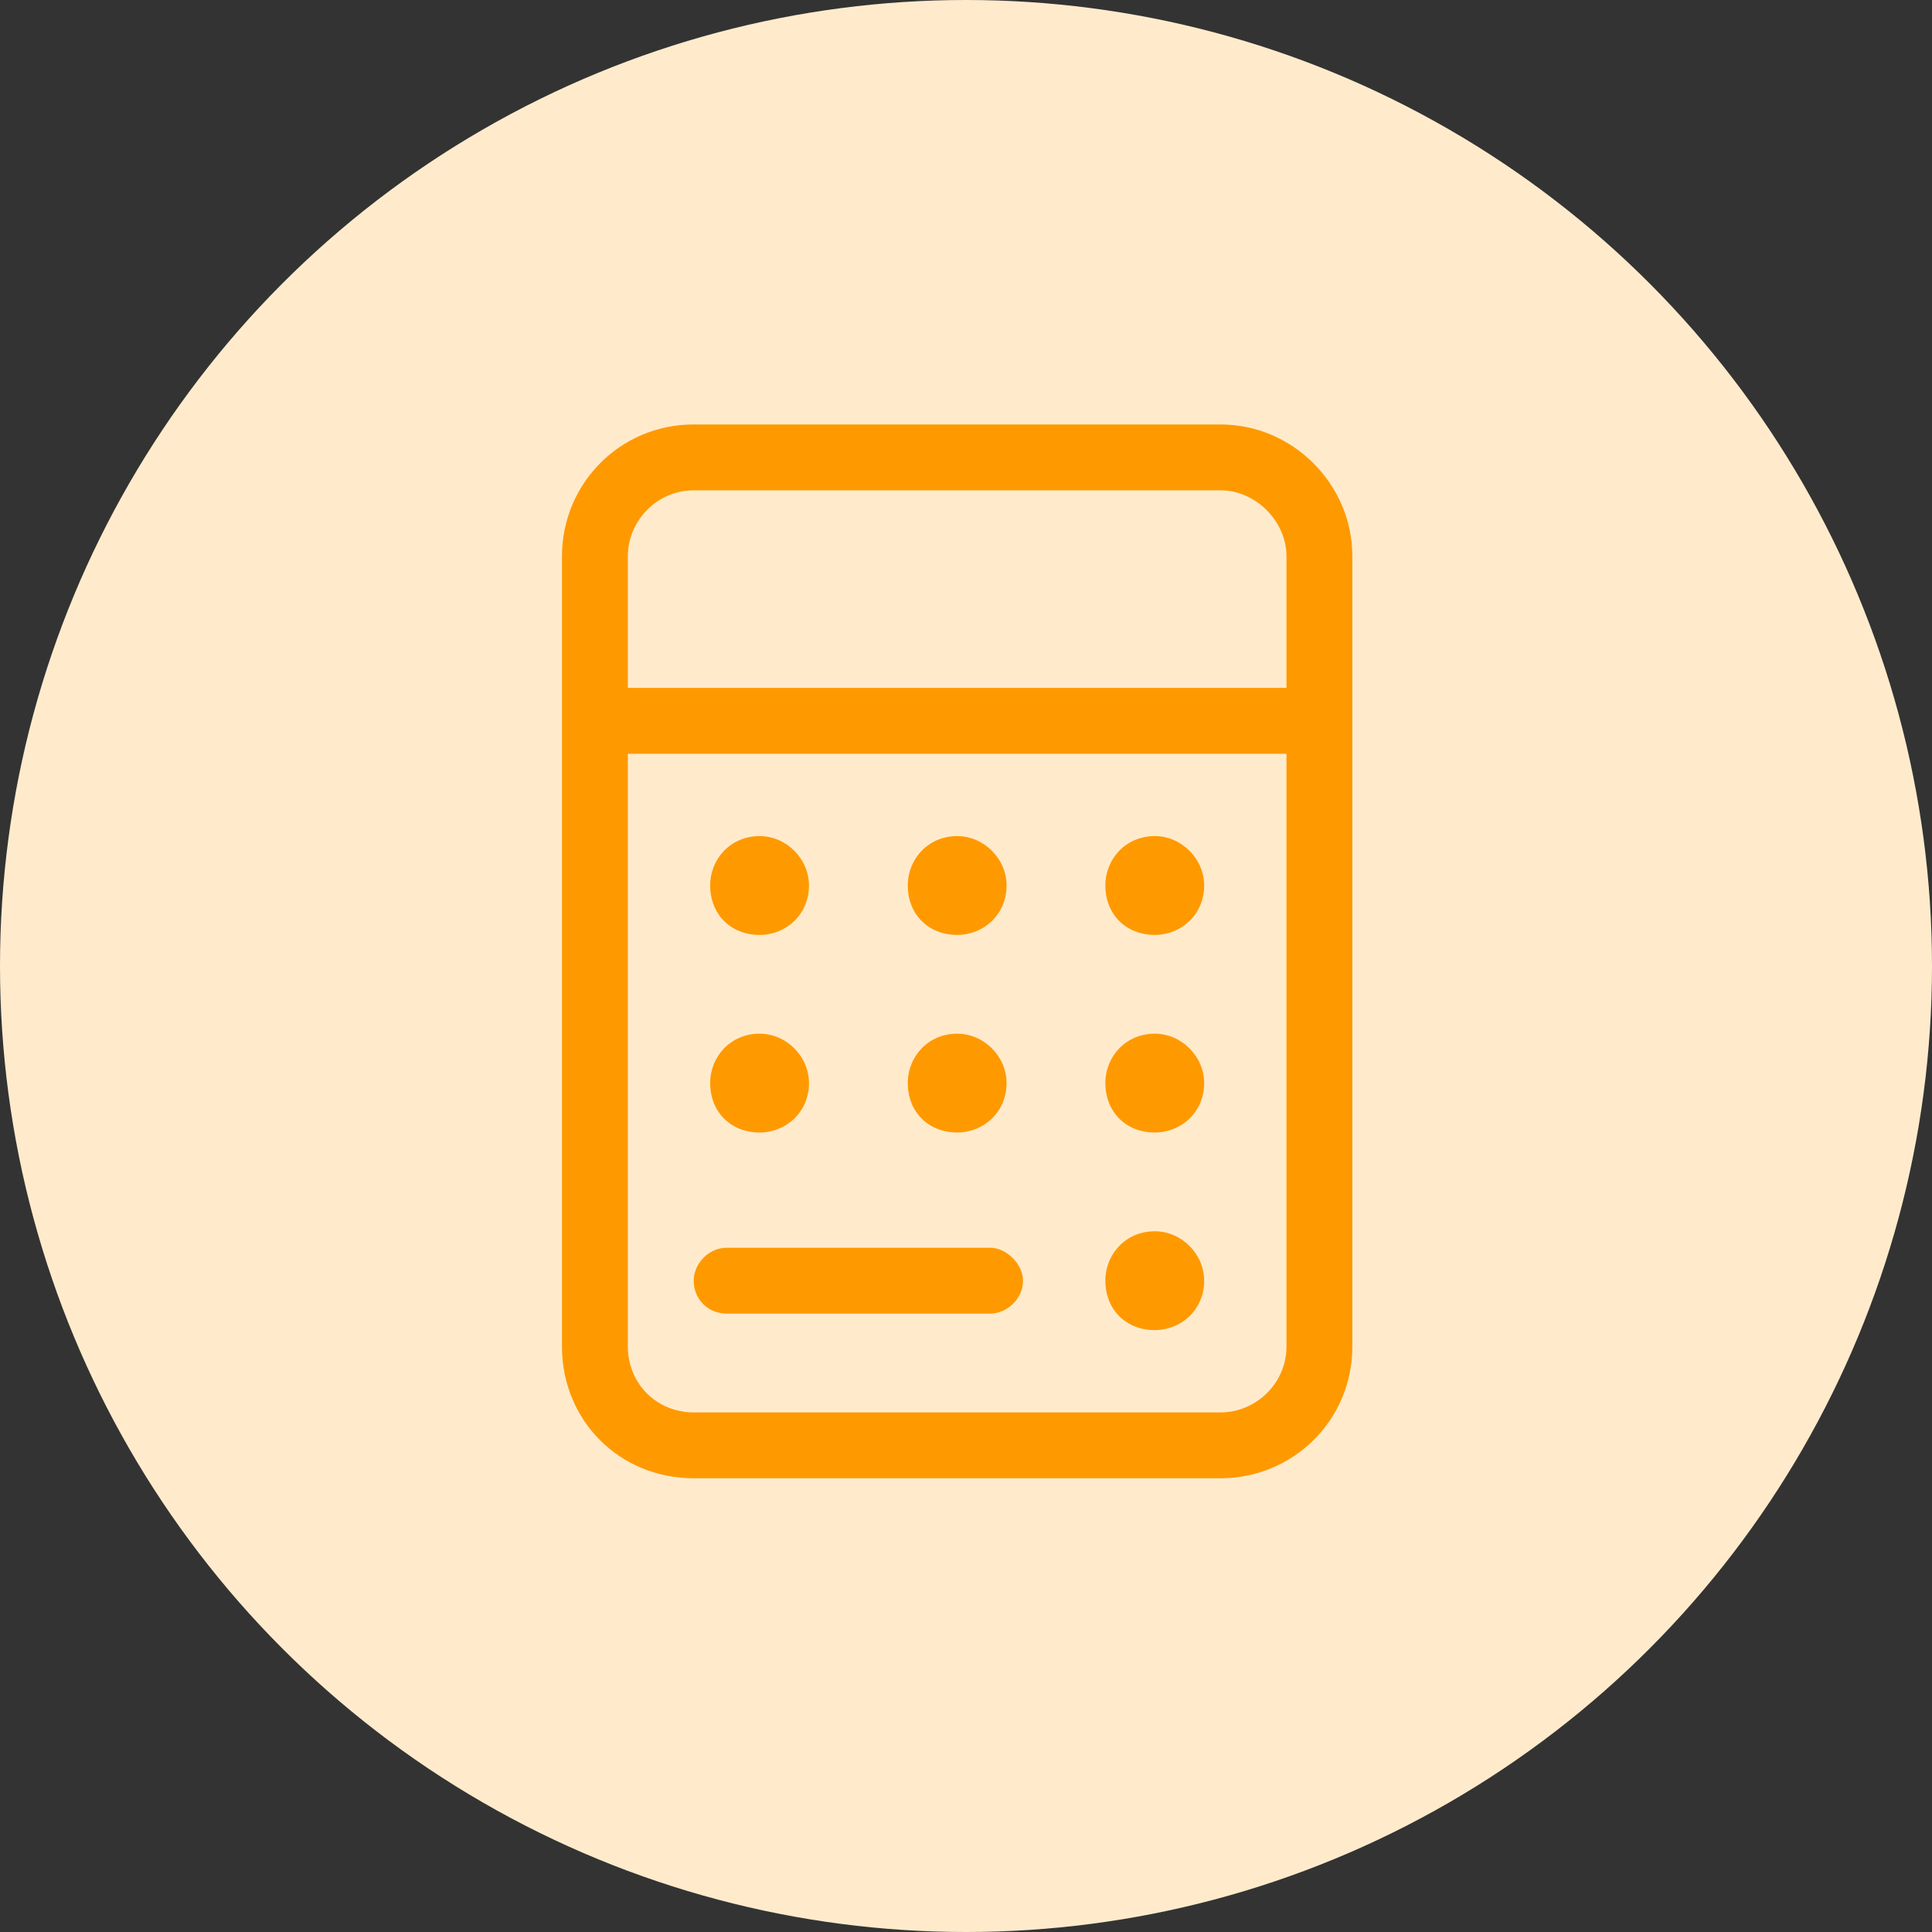
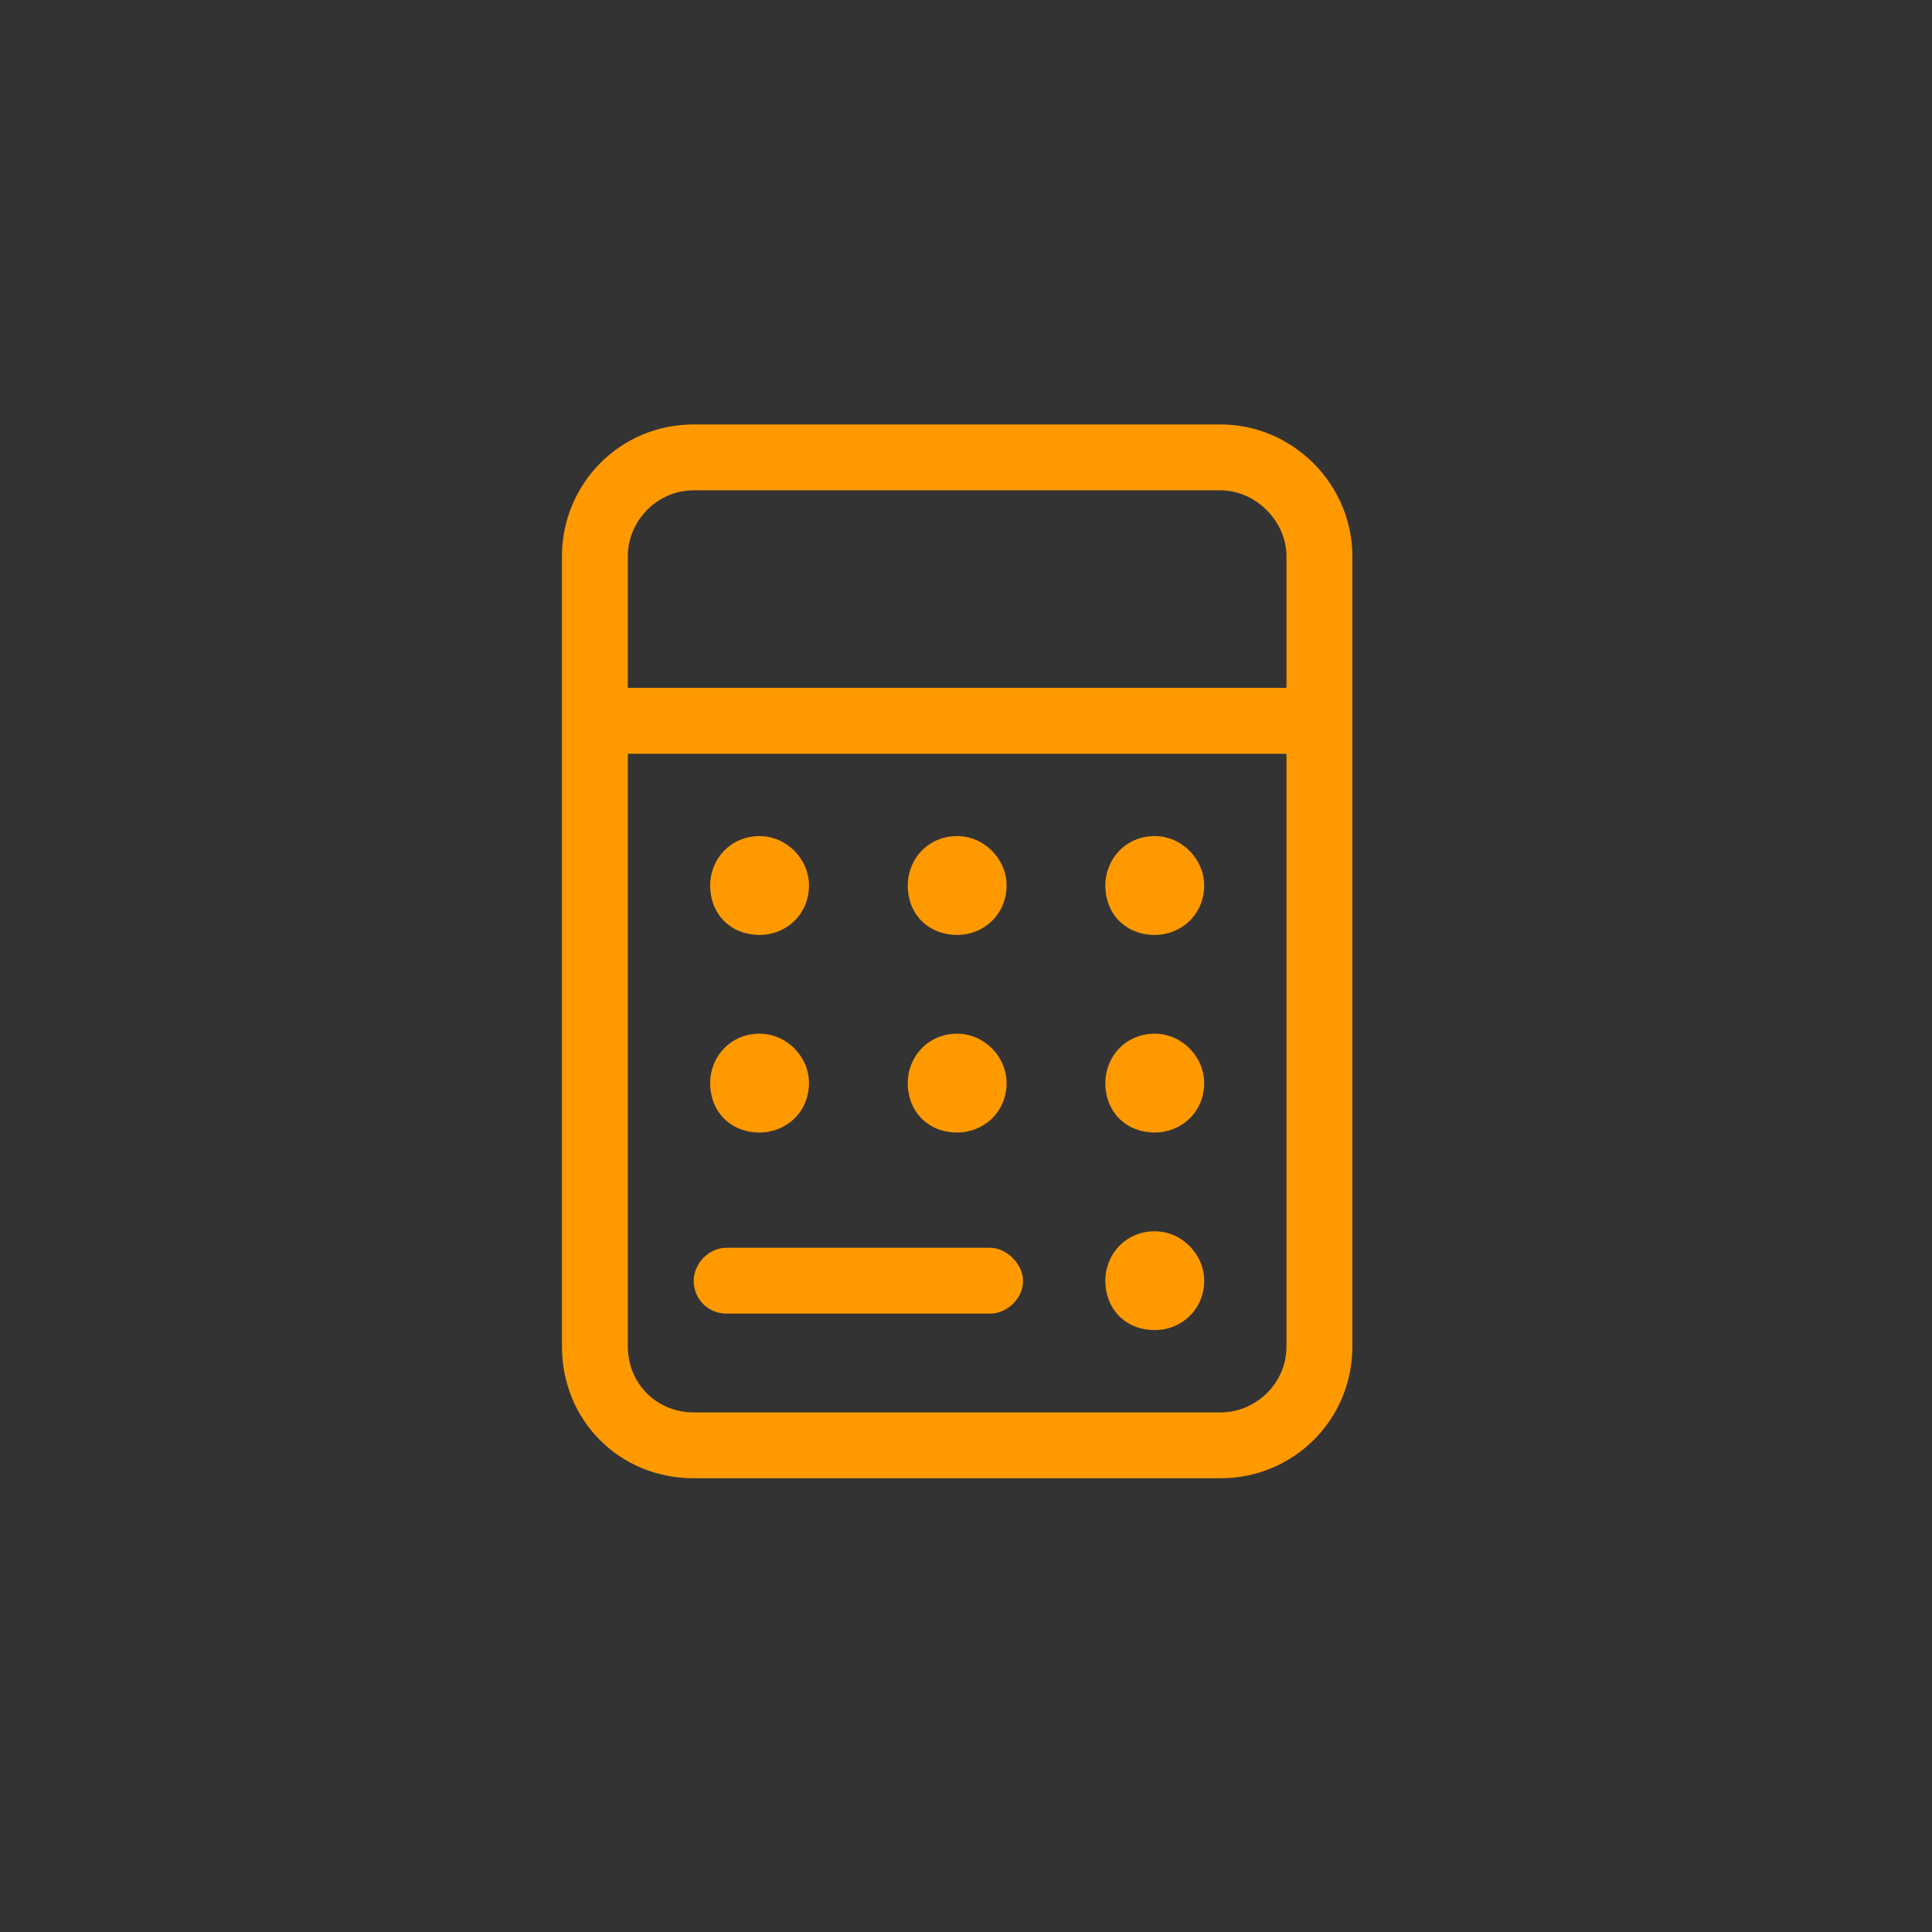
<svg xmlns="http://www.w3.org/2000/svg" width="66" height="66" viewBox="0 0 66 66" fill="none">
  <rect x="0" y="0" width="66" height="66" fill="#333333" stroke="none" />
-   <circle cx="33" cy="33" r="33" fill="#FFEBCC" />
  <path d="M43.948 25.75H21.448V46C21.448 47.266 22.433 48.25 23.698 48.25H41.698C42.893 48.25 43.948 47.266 43.948 46V25.75ZM43.948 23.5V19C43.948 17.805 42.893 16.75 41.698 16.75H23.698C22.433 16.75 21.448 17.805 21.448 19V23.5H43.948ZM46.198 23.5V24.625V25.75V46C46.198 48.531 44.159 50.5 41.698 50.5H23.698C21.167 50.5 19.198 48.531 19.198 46V25.75V24.625V23.5V19C19.198 16.539 21.167 14.5 23.698 14.5H41.698C44.159 14.5 46.198 16.539 46.198 19V23.5ZM24.261 30.25C24.261 29.336 24.964 28.562 25.948 28.562C26.862 28.562 27.636 29.336 27.636 30.25C27.636 31.234 26.862 31.938 25.948 31.938C24.964 31.938 24.261 31.234 24.261 30.25ZM25.948 35.312C26.862 35.312 27.636 36.086 27.636 37C27.636 37.984 26.862 38.688 25.948 38.688C24.964 38.688 24.261 37.984 24.261 37C24.261 36.086 24.964 35.312 25.948 35.312ZM31.011 30.25C31.011 29.336 31.714 28.562 32.698 28.562C33.612 28.562 34.386 29.336 34.386 30.25C34.386 31.234 33.612 31.938 32.698 31.938C31.714 31.938 31.011 31.234 31.011 30.25ZM32.698 35.312C33.612 35.312 34.386 36.086 34.386 37C34.386 37.984 33.612 38.688 32.698 38.688C31.714 38.688 31.011 37.984 31.011 37C31.011 36.086 31.714 35.312 32.698 35.312ZM37.761 30.25C37.761 29.336 38.464 28.562 39.448 28.562C40.362 28.562 41.136 29.336 41.136 30.25C41.136 31.234 40.362 31.938 39.448 31.938C38.464 31.938 37.761 31.234 37.761 30.25ZM39.448 35.312C40.362 35.312 41.136 36.086 41.136 37C41.136 37.984 40.362 38.688 39.448 38.688C38.464 38.688 37.761 37.984 37.761 37C37.761 36.086 38.464 35.312 39.448 35.312ZM37.761 43.75C37.761 42.836 38.464 42.062 39.448 42.062C40.362 42.062 41.136 42.836 41.136 43.75C41.136 44.734 40.362 45.438 39.448 45.438C38.464 45.438 37.761 44.734 37.761 43.75ZM24.823 42.625H33.823C34.386 42.625 34.948 43.188 34.948 43.75C34.948 44.383 34.386 44.875 33.823 44.875H24.823C24.19 44.875 23.698 44.383 23.698 43.75C23.698 43.188 24.19 42.625 24.823 42.625Z" fill="#FF9900" />
</svg>